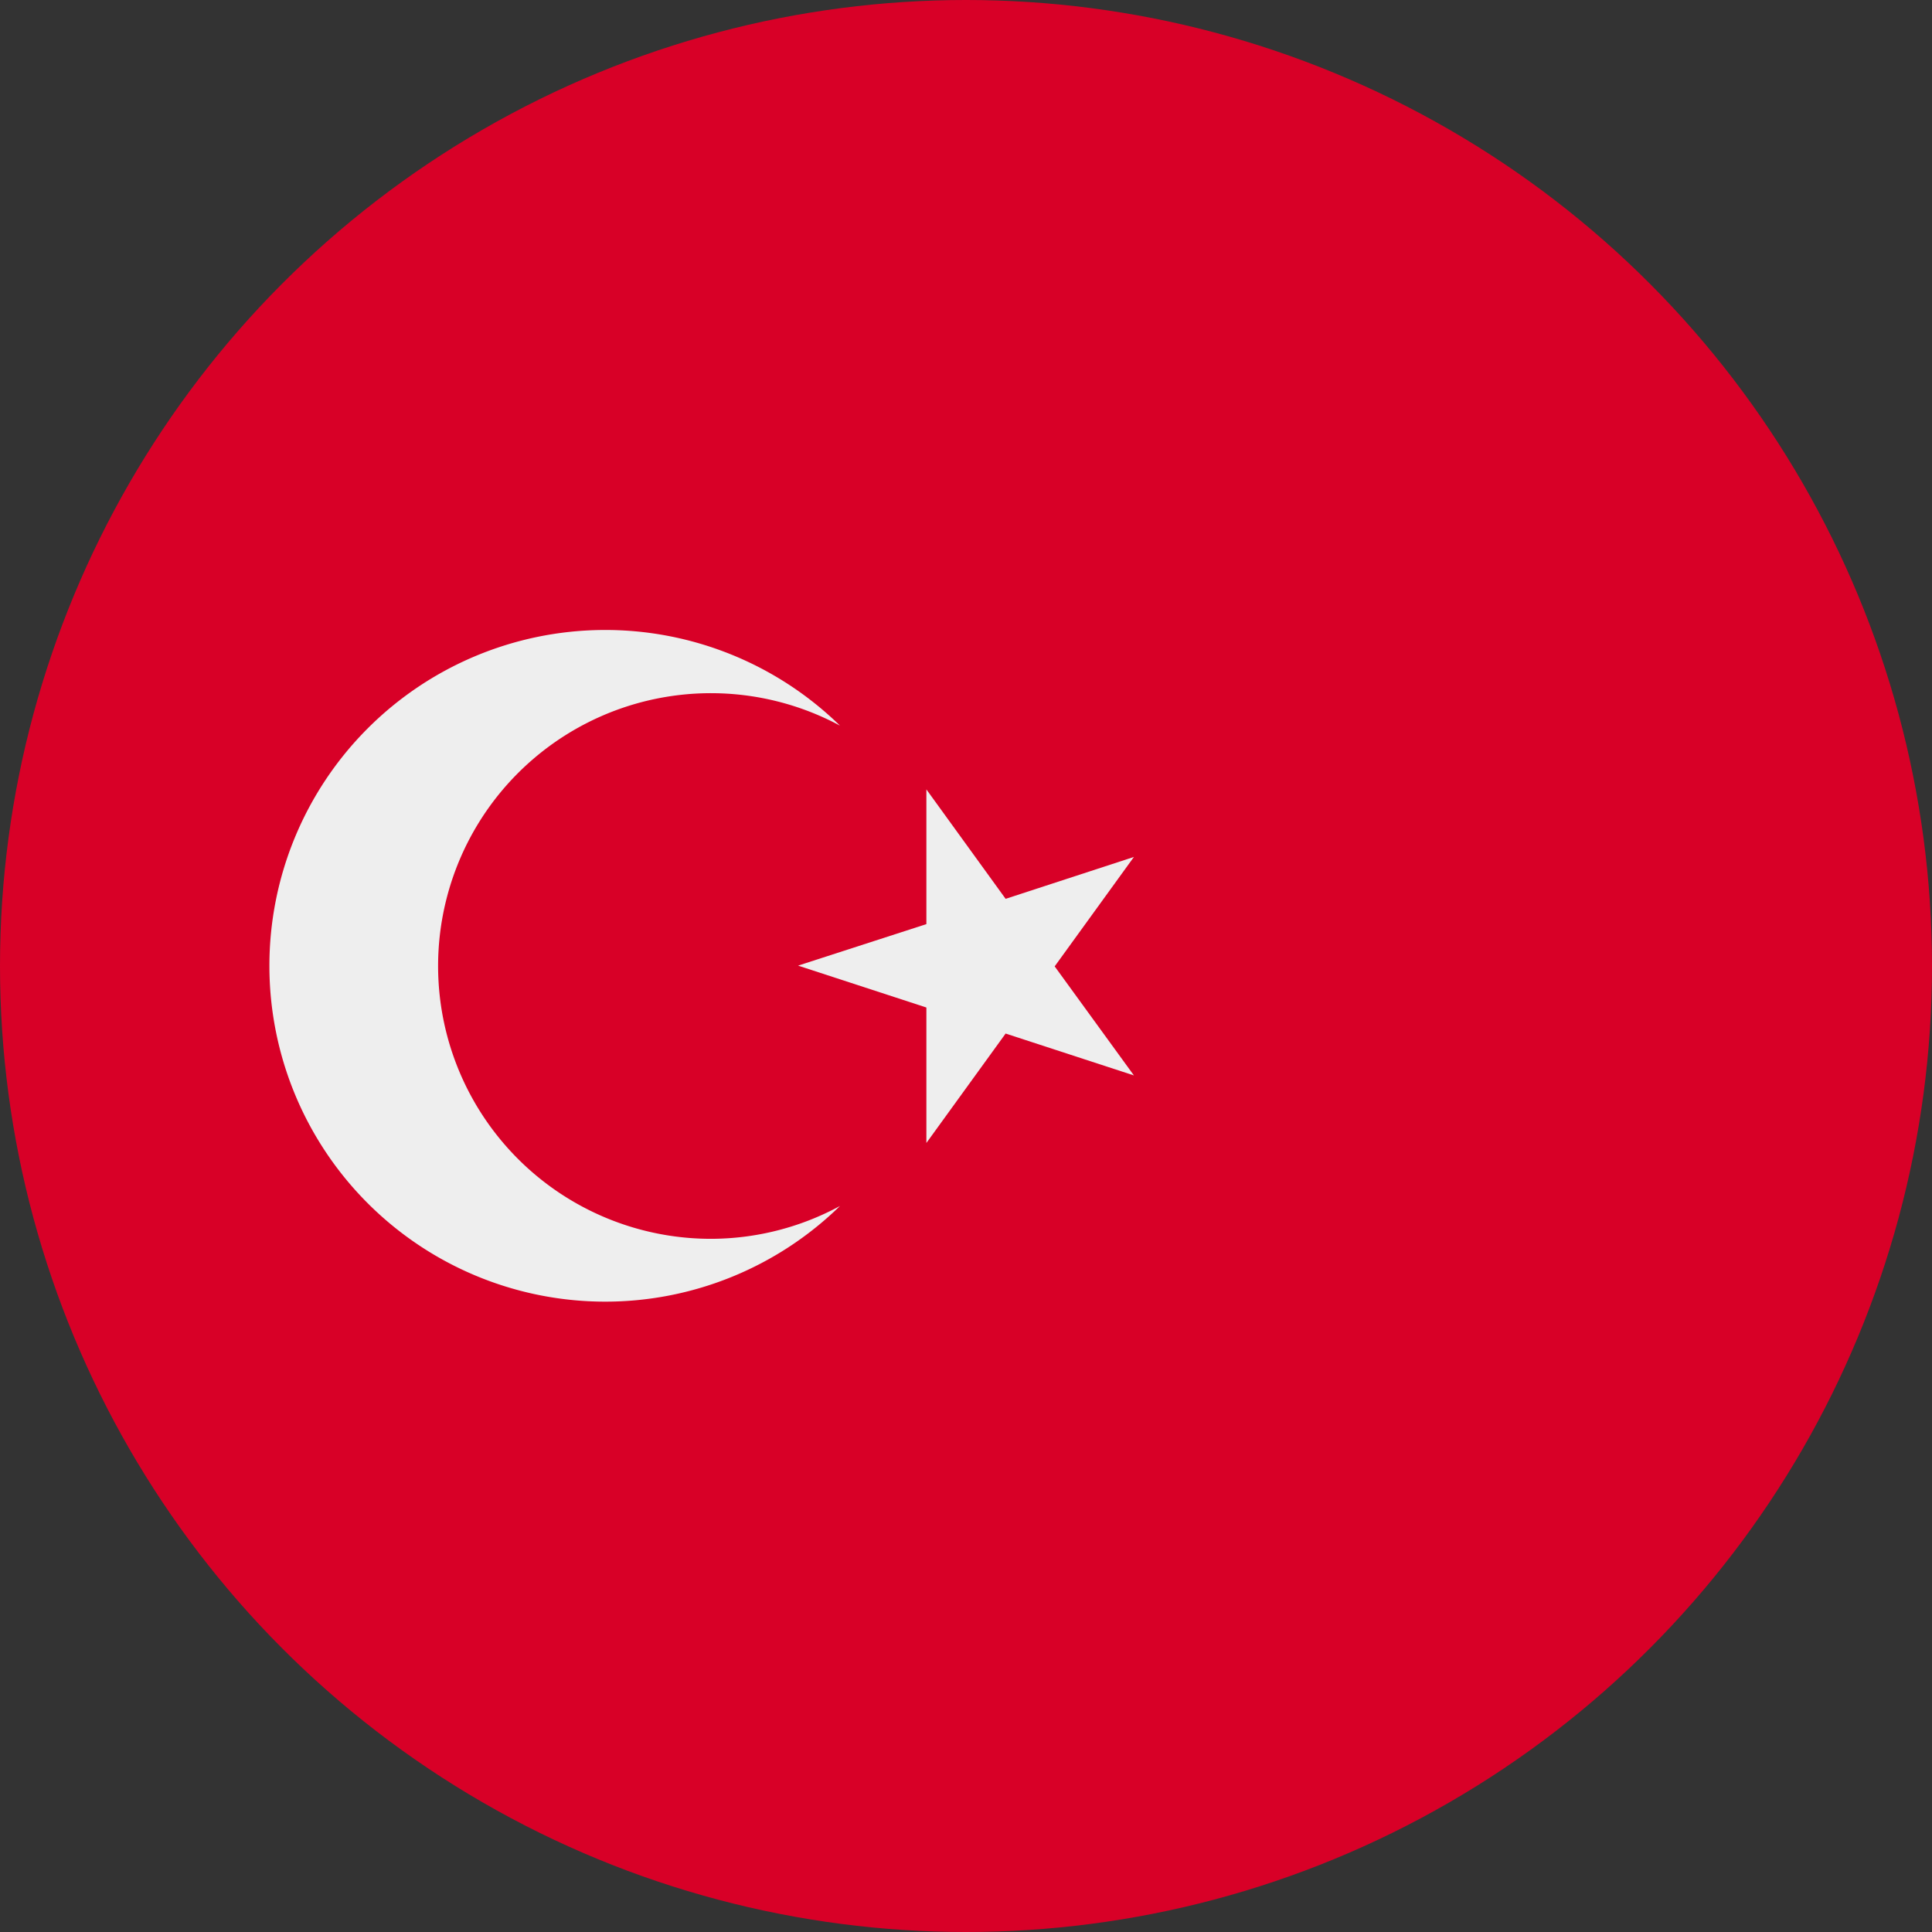
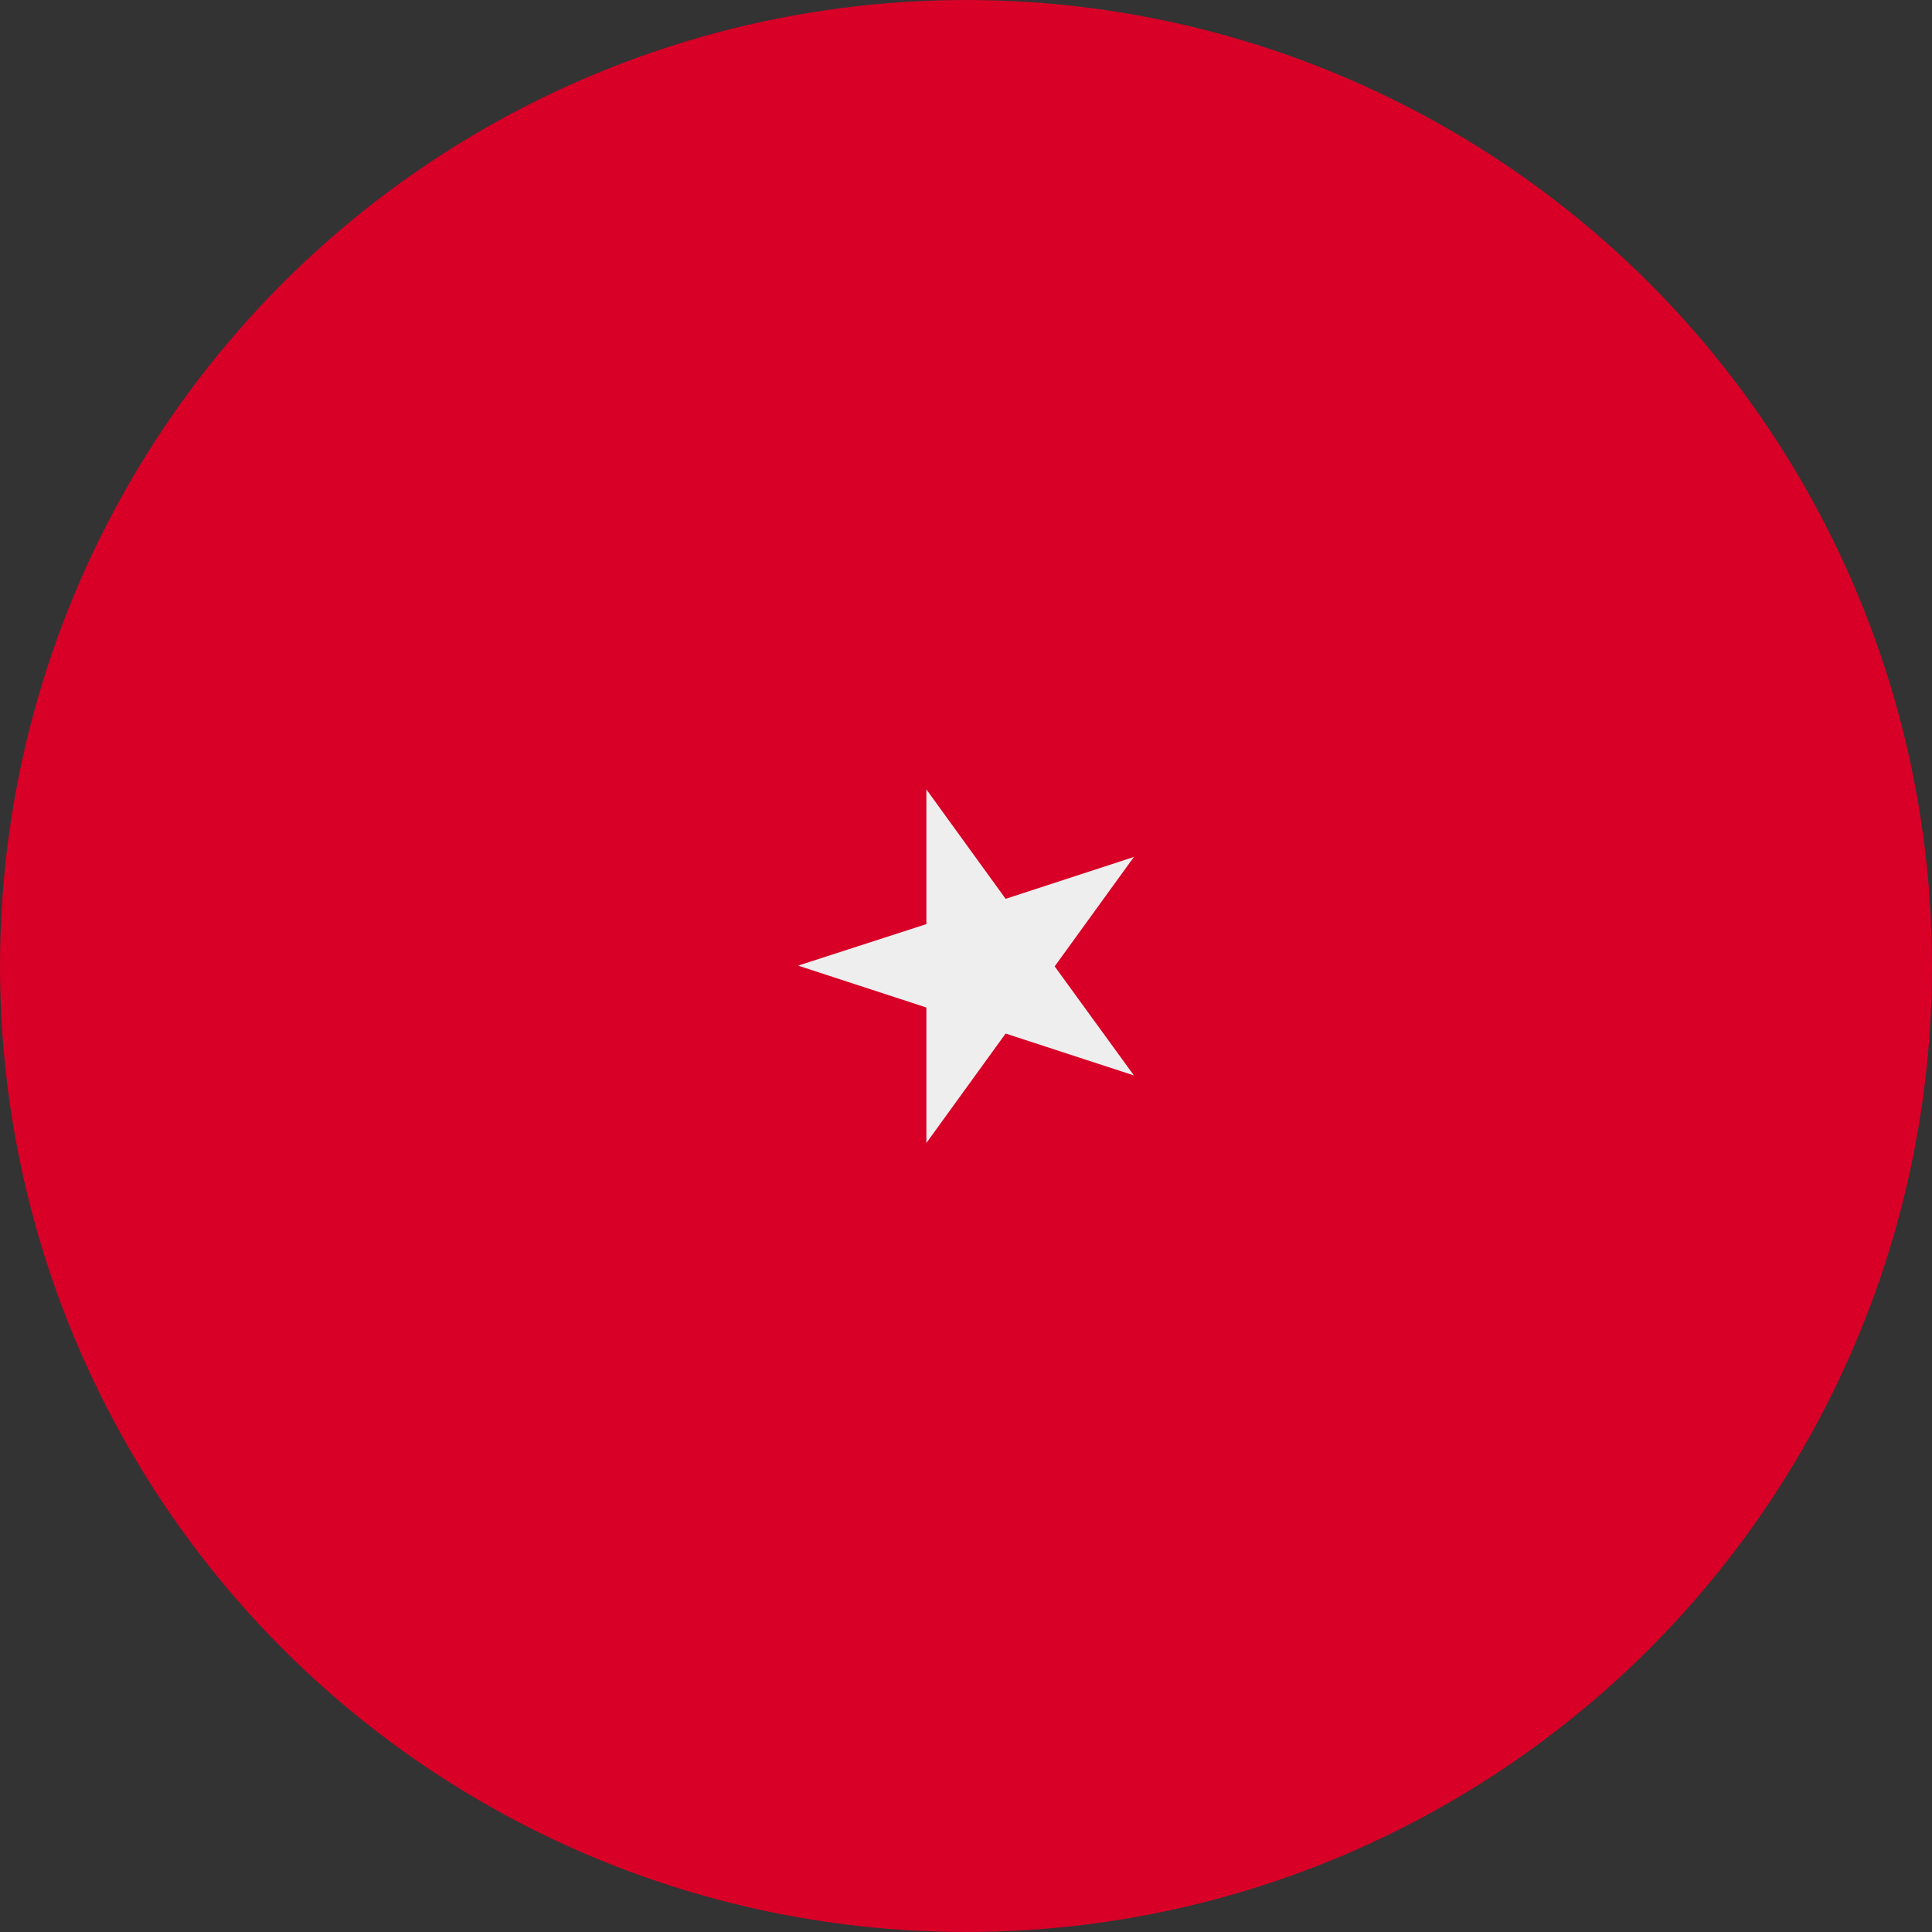
<svg xmlns="http://www.w3.org/2000/svg" viewBox="0 0 512 512">
  <rect x="0" y="0" width="512" height="512" fill="#333333" stroke="none" />
  <circle cx="256" cy="256" r="256" fill="#d80027" />
  <g fill="#eee">
    <path d="m245.5 209.2 21 29 34-11.1-21 29 21 28.9-34-11.1-21 29V267l-34-11.1 34-11z" />
-     <path d="M188.2 328.3a72.3 72.3 0 1 1 34.4-136 89 89 0 1 0 0 127.3 72 72 0 0 1-34.4 8.7z" />
  </g>
</svg>